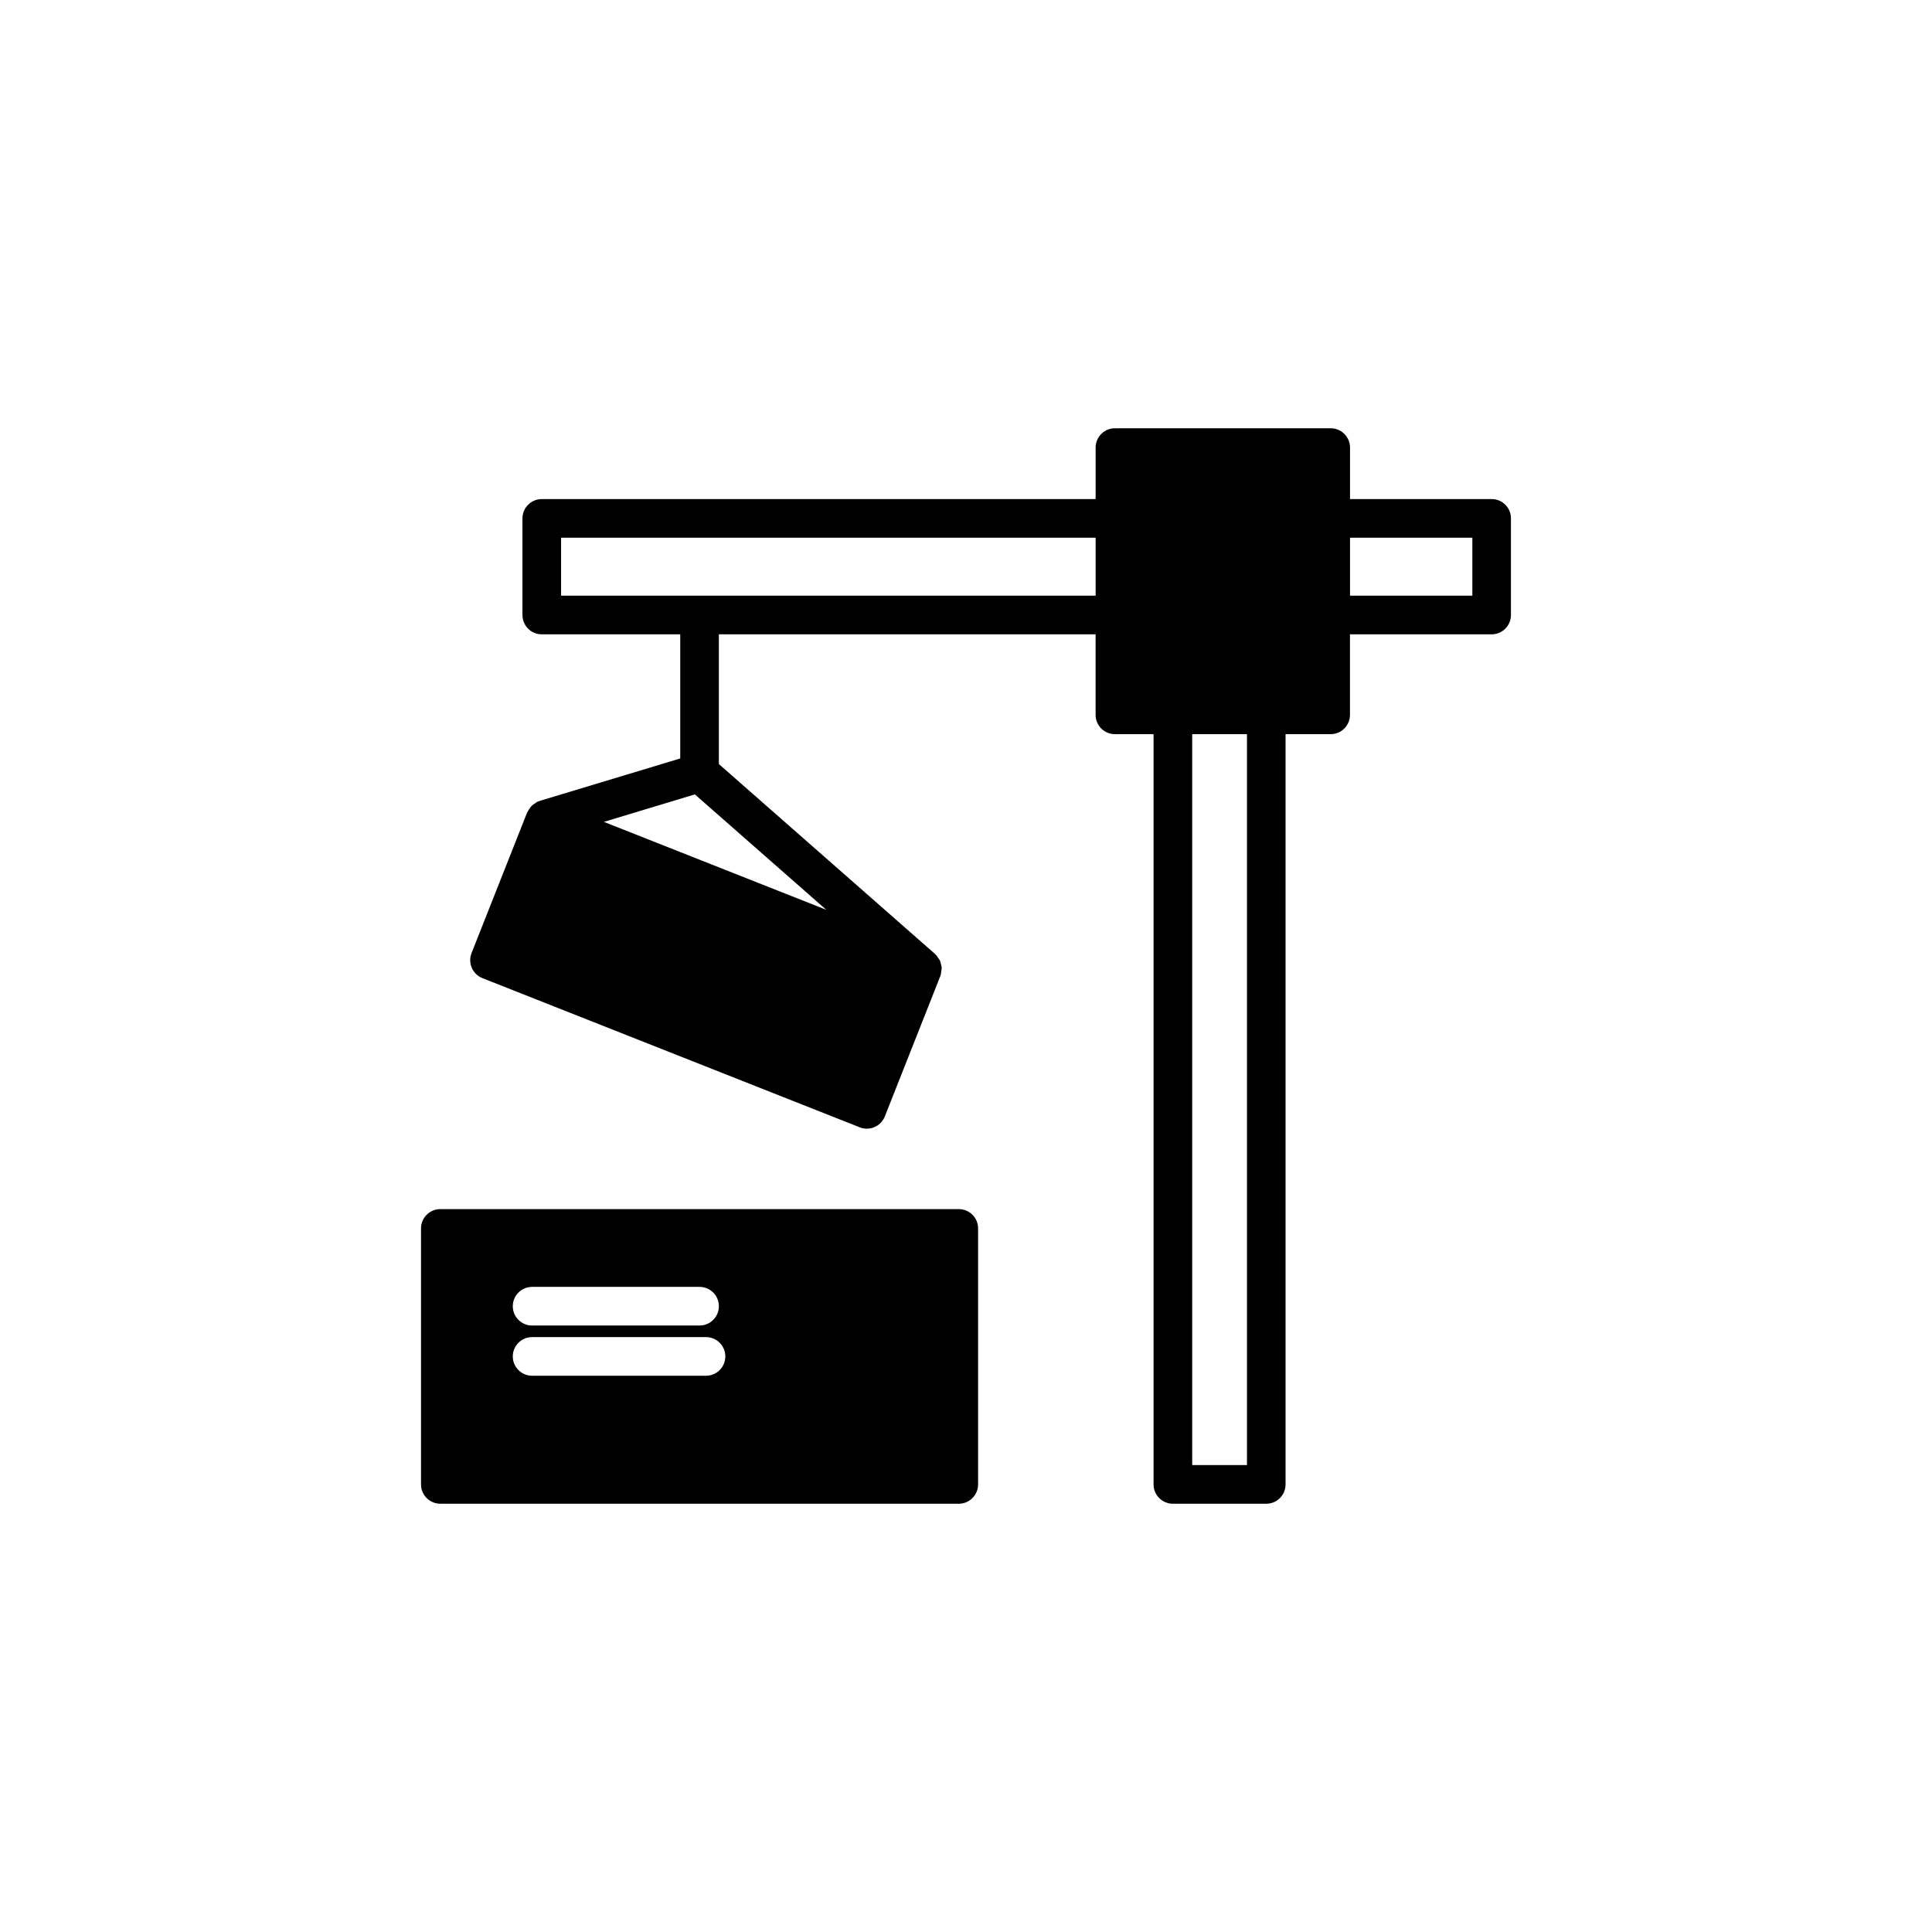
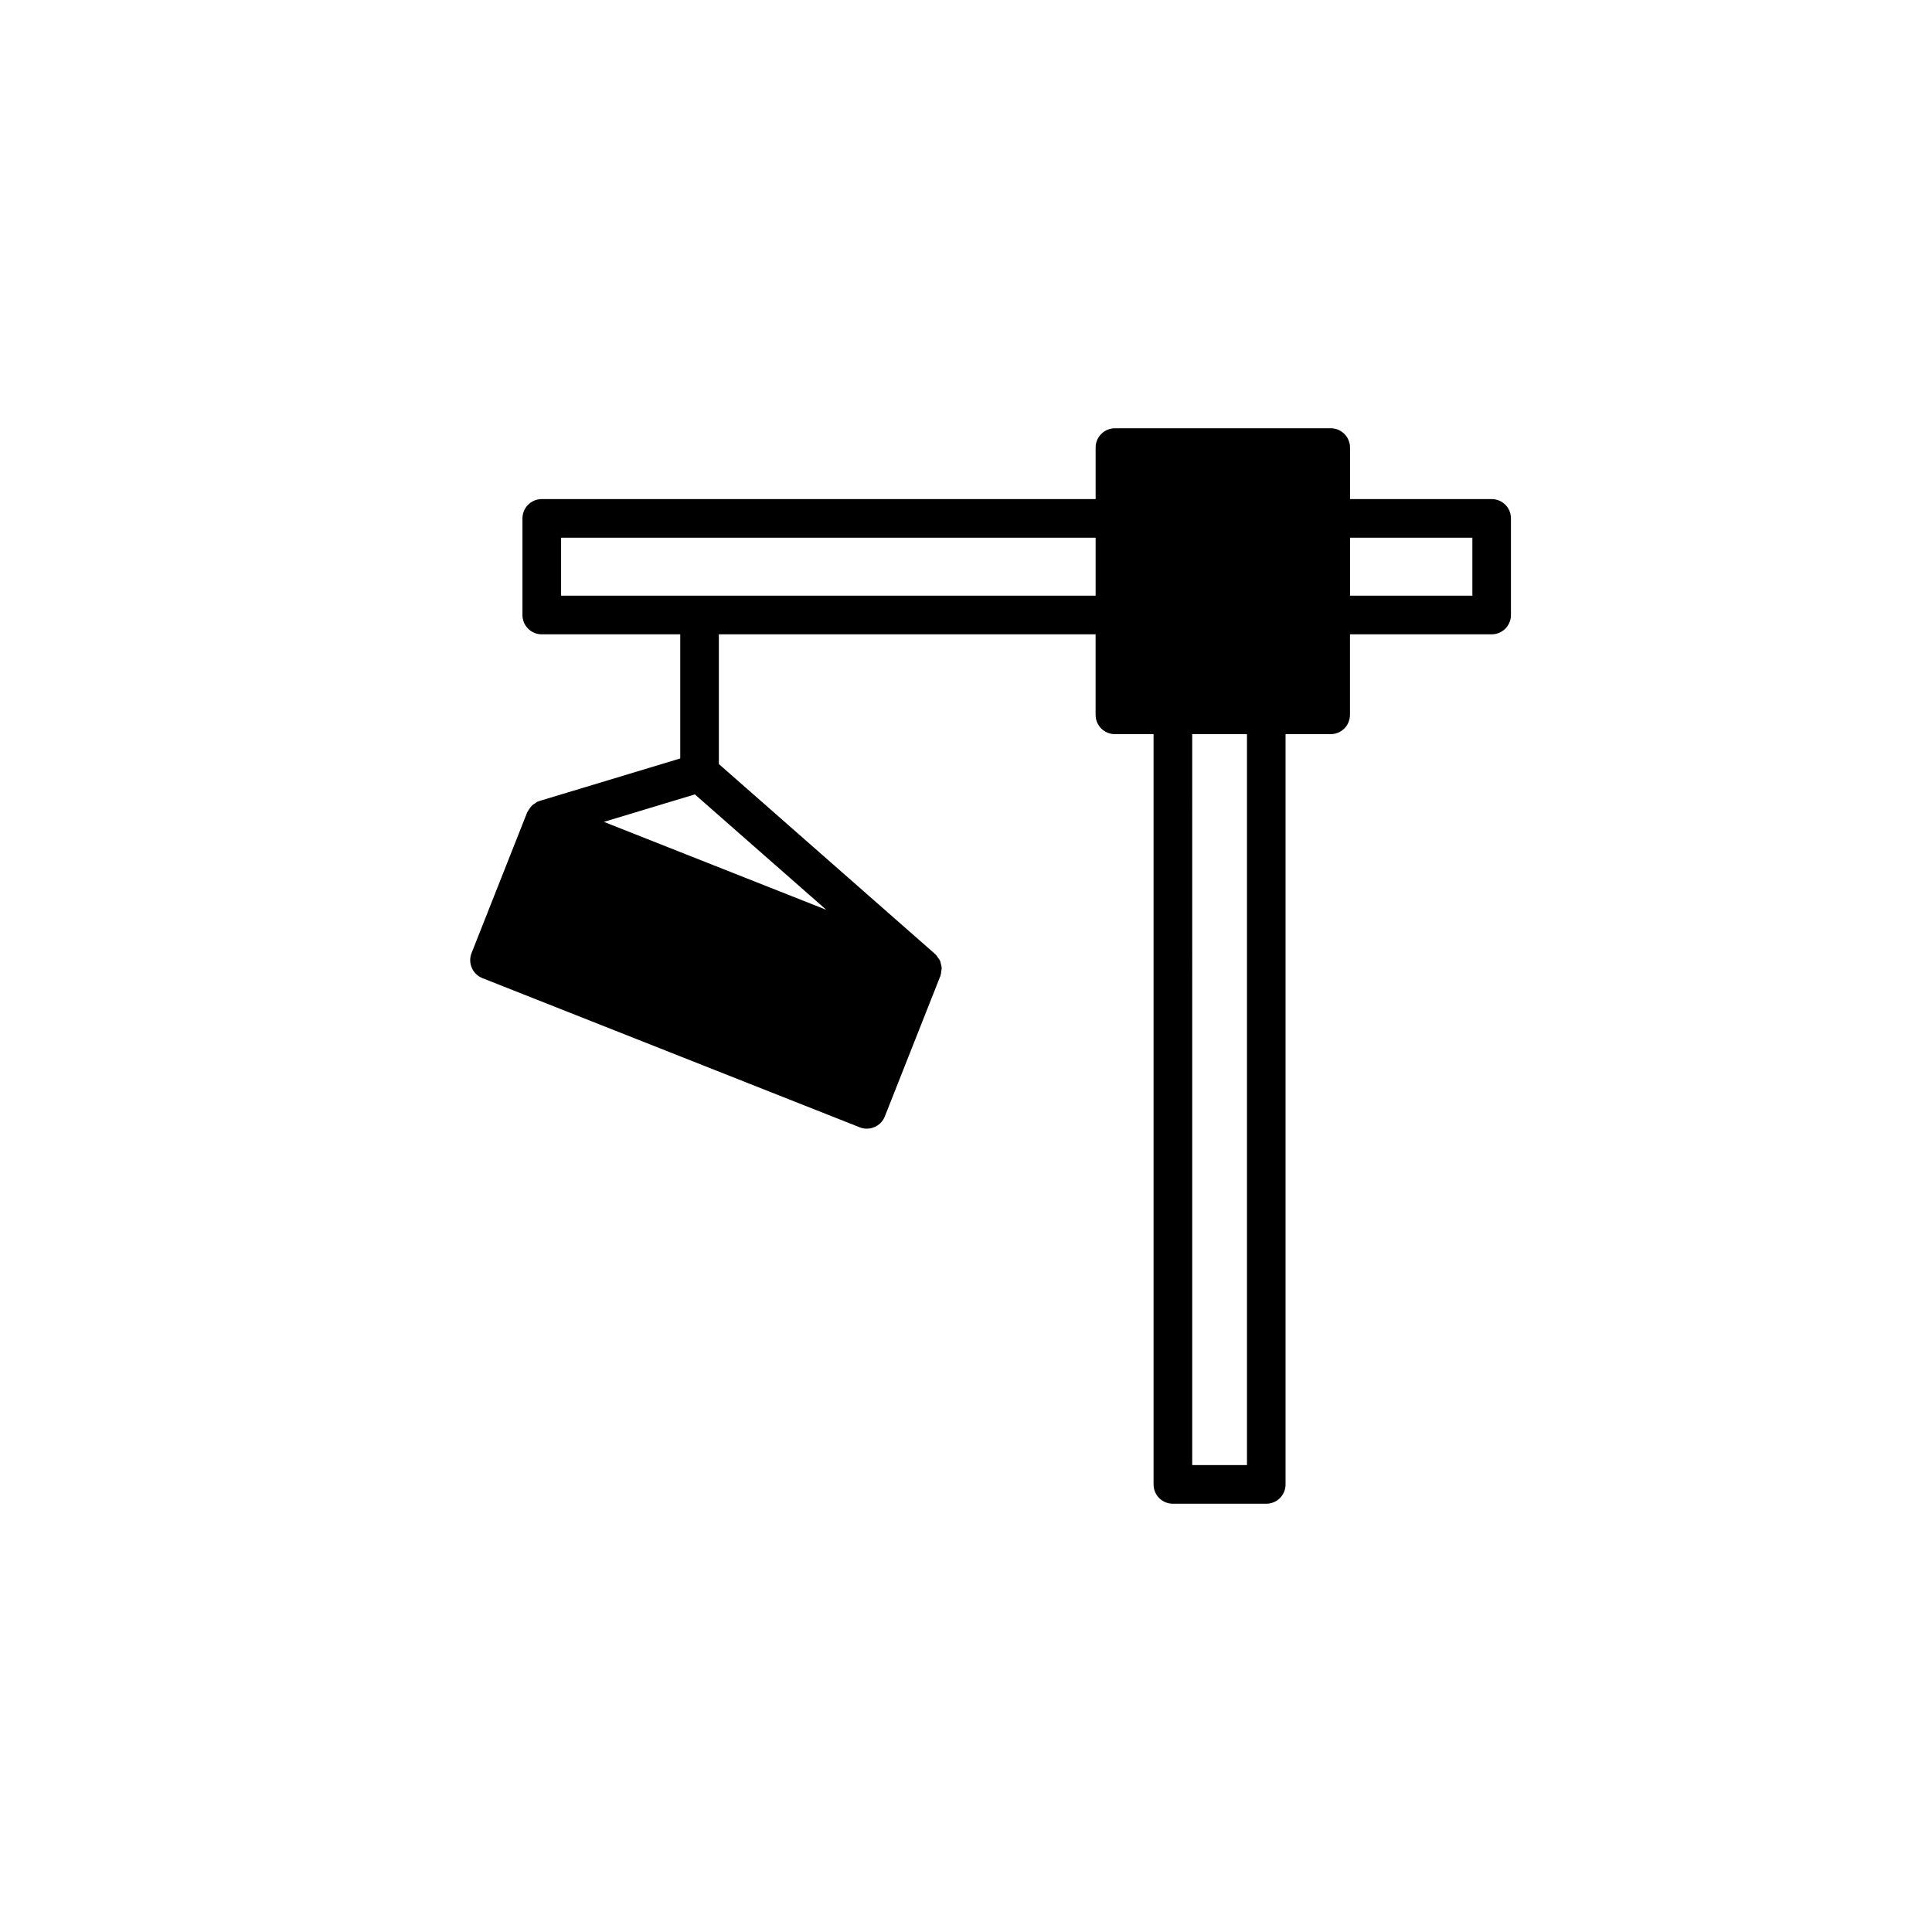
<svg xmlns="http://www.w3.org/2000/svg" version="1.1" id="Layer_1" x="0px" y="0px" width="100px" height="100px" viewBox="0 0 100 100" enable-background="new 0 0 100 100" xml:space="preserve">
  <g>
    <path d="M77.209,25.833h-7.332v-2.666c0-0.553-0.447-1-1-1H57.709c-0.551,0-1,0.447-1,1v2.666H28.042c-0.552,0-1,0.447-1,1v5   c0,0.553,0.448,1,1,1h7.167v6.425l-7.28,2.198c-0.019,0.006-0.031,0.02-0.049,0.026c-0.019,0.007-0.04,0.005-0.059,0.013   c-0.046,0.02-0.08,0.058-0.122,0.084c-0.054,0.034-0.109,0.064-0.155,0.107c-0.047,0.043-0.081,0.094-0.118,0.145   c-0.039,0.054-0.078,0.104-0.106,0.165c-0.008,0.018-0.024,0.031-0.032,0.049l-2.88,7.285c-0.203,0.514,0.049,1.095,0.562,1.298   L44.5,58.35c0.121,0.049,0.245,0.07,0.367,0.07c0.398,0,0.775-0.238,0.931-0.632l2.88-7.284c0.004-0.009,0.002-0.019,0.006-0.028   c0.024-0.07,0.028-0.142,0.037-0.215c0.008-0.057,0.024-0.113,0.022-0.169c-0.003-0.064-0.026-0.124-0.041-0.187   c-0.015-0.063-0.022-0.125-0.048-0.183c-0.023-0.051-0.064-0.093-0.096-0.141c-0.043-0.061-0.078-0.124-0.135-0.175   c-0.007-0.006-0.01-0.016-0.017-0.022l-11.198-9.837v-6.715h19.5V37c0,0.553,0.447,1,1,1h2v38.833c0,0.553,0.447,1,1,1h4.832   c0.555,0,1-0.447,1-1V38h2.334c0.553,0,1-0.447,1-1v-4.167h7.332c0.555,0,1-0.447,1-1v-5C78.209,26.28,77.764,25.833,77.209,25.833   z M42.767,47.091l-11.51-4.551l4.709-1.422L42.767,47.091z M56.709,30.833H29.042v-3h27.667V30.833z M64.543,75.833h-2.834V38   h2.834V75.833z M76.209,30.833h-6.332v-3h6.332V30.833z" />
-     <path d="M49.626,62.583H22.792c-0.552,0-1,0.447-1,1v13.25c0,0.553,0.448,1,1,1h26.833c0.552,0,1-0.447,1-1v-13.25   C50.627,63.03,50.179,62.583,49.626,62.583z M27.542,66.609h8.667c0.552,0,1,0.447,1,1s-0.448,1-1,1h-8.667c-0.552,0-1-0.447-1-1   S26.991,66.609,27.542,66.609z M36.542,71.208h-9c-0.552,0-1-0.447-1-1s0.448-1,1-1h9c0.552,0,1,0.447,1,1   S37.096,71.208,36.542,71.208z" />
  </g>
</svg>